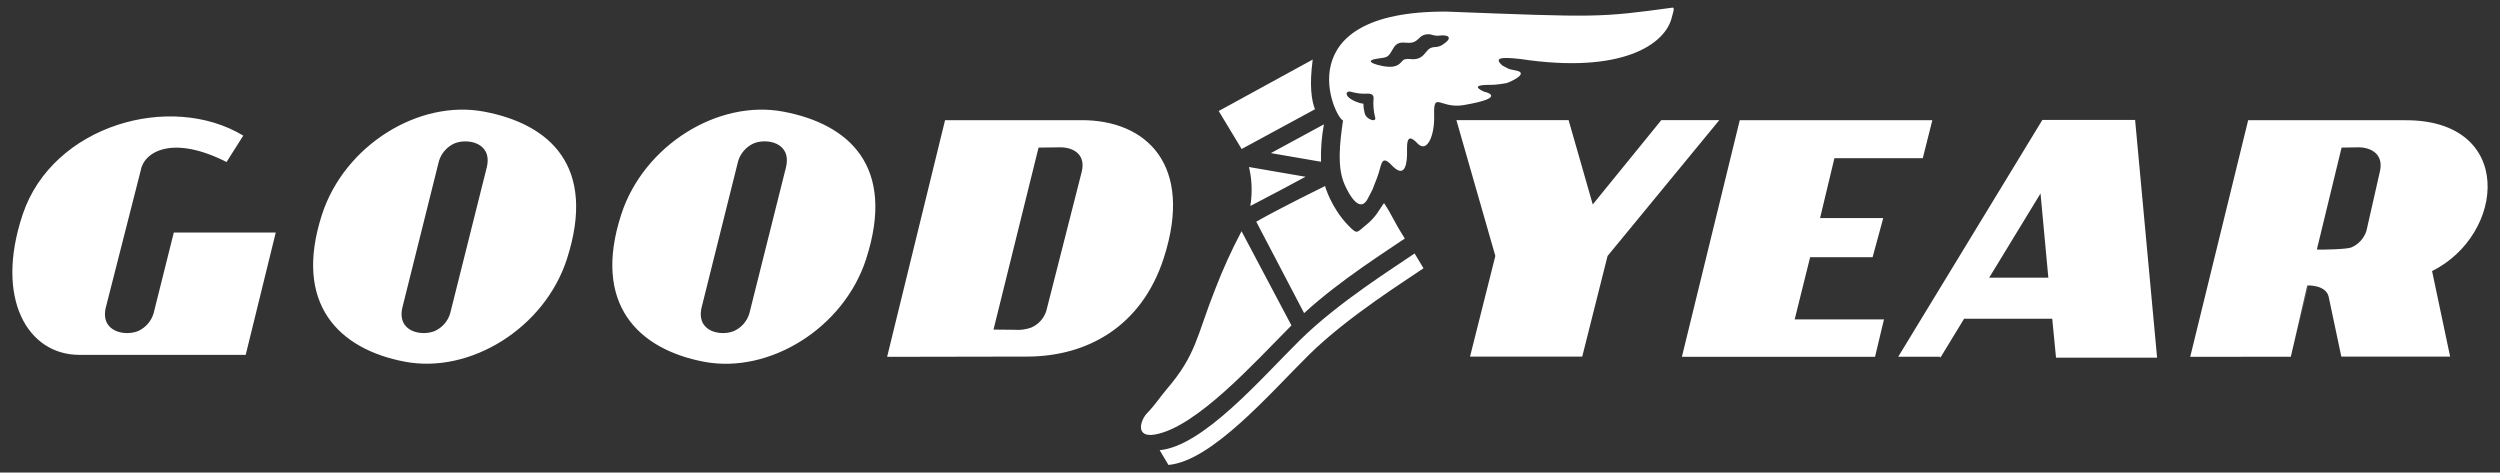
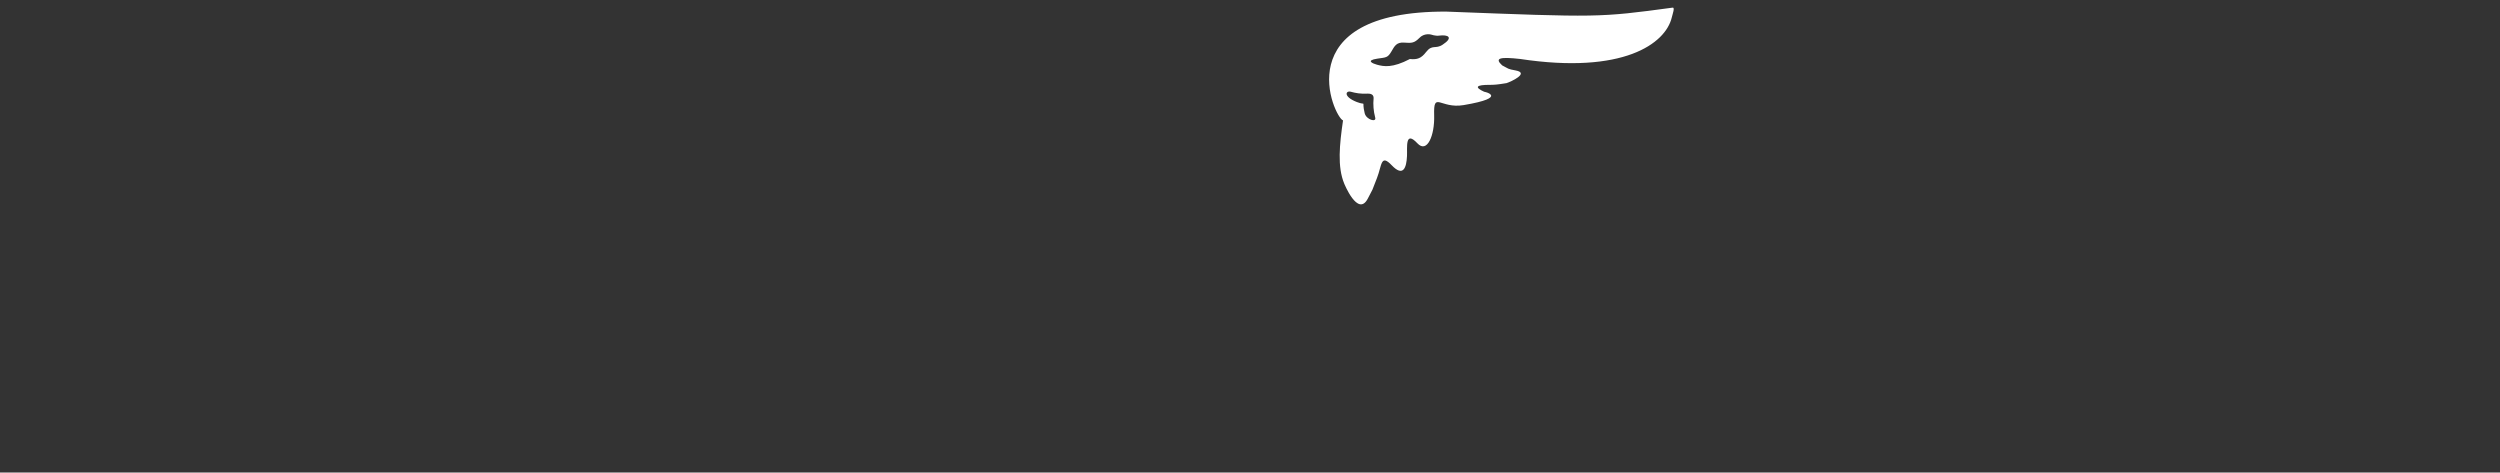
<svg xmlns="http://www.w3.org/2000/svg" width="164" height="31" viewBox="0 0 164 31" fill="none">
  <rect x="0" y="0" width="164" height="31" fill="#333333" stroke="none" />
-   <path d="M31.761 7.324C27.469 6.512 22.605 9.535 21.129 14.054C19.2 19.978 22.269 22.916 26.557 23.727C30.853 24.543 35.725 21.52 37.188 16.997C39.164 10.893 36.053 8.135 31.761 7.324ZM29.529 20.566C29.454 20.815 29.327 21.045 29.157 21.242C28.986 21.438 28.777 21.596 28.541 21.706C27.713 22.075 26.018 21.798 26.397 20.171L28.797 10.557C28.874 10.308 29.002 10.078 29.173 9.882C29.344 9.686 29.554 9.527 29.789 9.417C30.618 9.052 32.312 9.329 31.938 10.956L29.529 20.566ZM11.402 15.252L10.073 20.566C9.997 20.815 9.87 21.044 9.7 21.241C9.53 21.437 9.32 21.595 9.085 21.706C8.253 22.075 6.559 21.798 6.941 20.171L9.228 11.196C9.421 9.993 11.254 8.799 14.861 10.628L15.959 8.896C11.191 6.021 3.46 8.207 1.493 14.054C-0.374 19.612 1.838 23.273 5.188 23.278H16.118L18.09 15.252H11.317M51.389 7.324C47.097 6.512 42.233 9.535 40.758 14.054C38.828 19.978 41.893 22.916 46.185 23.732C50.477 24.543 55.353 21.52 56.816 16.997C58.792 10.893 55.681 8.135 51.389 7.324ZM49.157 20.566C49.082 20.815 48.955 21.045 48.785 21.242C48.615 21.438 48.405 21.596 48.169 21.706C47.341 22.075 45.647 21.798 46.025 20.171L48.425 10.557C48.502 10.308 48.63 10.078 48.801 9.882C48.972 9.686 49.182 9.527 49.418 9.417C50.246 9.047 51.94 9.325 51.566 10.952L49.157 20.566ZM67.368 23.391C71.287 23.391 74.881 21.449 76.344 16.926C78.32 10.817 75.209 7.858 70.916 7.883H61.996L58.195 23.408L67.368 23.391ZM66.549 21.634L65.174 21.621L68.129 9.682L69.508 9.665C70.324 9.644 71.244 10.069 70.967 11.246L68.638 20.394C68.562 20.634 68.436 20.856 68.268 21.043C68.1 21.231 67.893 21.381 67.663 21.483C67.307 21.614 66.927 21.666 66.549 21.634ZM151.355 18.725C151.355 18.725 152.59 18.666 152.763 19.477L153.591 23.395H160.729L159.544 17.783C164.37 15.374 165 7.858 157.778 7.887H147.479L143.678 23.408L150.278 23.4M150.278 23.4L153.608 9.682L154.659 9.665C155.474 9.644 156.395 10.069 156.122 11.246L155.239 15.139C155.163 15.38 155.036 15.602 154.867 15.79C154.698 15.977 154.491 16.127 154.259 16.228C153.957 16.358 152.368 16.387 151.968 16.371M108.983 7.879L104.485 13.411L102.9 7.879H95.539L98.095 16.791L96.434 23.391H103.795L105.456 16.791L112.788 7.879H108.983ZM114.129 7.883H126.762L126.135 10.376H120.338L119.396 14.306H123.541L122.843 16.871H118.745L117.731 20.953H123.588L123.003 23.404H110.333L114.129 7.883ZM140.063 7.866H133.98L124.525 23.4H127.274L127.287 23.467L128.847 20.907L134.627 20.911L134.875 23.463H141.505L140.063 7.866ZM130.49 18.216L130.478 18.246V18.216H130.49L133.858 12.692L134.371 18.216H130.49ZM76.075 29.533H76.062C78.921 29.277 82.717 24.842 85.269 22.319C87.82 19.797 91.621 17.447 92.798 16.627L93.382 17.598C92.209 18.414 88.413 20.764 85.857 23.286C83.305 25.808 79.505 30.244 76.651 30.5L76.075 29.533ZM86.261 7.168C86.034 6.571 85.887 5.604 86.114 3.906L79.947 7.282L81.452 9.775L86.261 7.168ZM85.639 11.595L81.931 10.956C82.082 11.57 82.192 12.44 82.023 13.512C83.52 12.739 84.802 12.049 85.639 11.595ZM83.369 10.044L86.66 10.611C86.635 9.788 86.698 8.965 86.849 8.156L83.369 10.044ZM85.55 20.541C87.934 18.351 91.116 16.371 92.155 15.648C91.255 14.206 91.398 14.243 90.793 13.323C90.482 13.722 90.313 14.21 89.557 14.807C88.993 15.252 89.061 15.429 88.409 14.748C87.312 13.6 86.921 12.205 86.921 12.205C86.921 12.205 83.995 13.638 82.41 14.542L85.55 20.541ZM81.447 15.172L81.439 15.181C80.796 16.396 80.226 17.648 79.732 18.931C78.488 22.059 78.5 23.24 76.537 25.531C76.159 25.972 75.726 26.62 75.268 27.082C74.801 27.553 74.439 28.751 75.793 28.499C78.509 27.999 82.28 23.799 84.718 21.348L81.447 15.172Z" fill="white" />
-   <path d="M109.724 0.501C104.864 1.157 104.877 1.144 94.876 0.761C84.311 0.719 87.514 7.698 88.103 7.9C87.872 9.472 87.721 10.947 88.183 12.049C88.158 11.986 89.078 14.302 89.734 13.016C90.163 12.171 89.898 12.785 90.331 11.675C90.655 10.851 90.567 10.069 91.302 10.847C92.055 11.633 92.265 10.994 92.299 10.237C92.328 9.707 92.151 8.518 92.98 9.4C93.619 10.086 94.119 8.883 94.081 7.58C94.031 5.924 94.468 7.156 96.011 6.895C99.084 6.378 97.293 5.987 97.373 6.025C96.746 5.739 96.759 5.558 97.764 5.566C97.974 5.566 98.205 5.558 98.827 5.453C99.109 5.365 100.362 4.793 99.424 4.621C98.882 4.52 99.012 4.532 98.541 4.288C98.016 3.805 98.403 3.721 99.719 3.868C106.487 4.89 109.261 2.863 109.669 1.144C109.724 0.909 109.888 0.48 109.724 0.501ZM89.524 7.429C89.297 6.496 89.701 6.962 88.998 6.689C88.095 6.332 88.275 5.92 88.624 6.021C88.923 6.105 89.267 6.168 89.705 6.142C89.957 6.134 90.117 6.218 90.108 6.445C90.068 6.864 90.102 7.287 90.209 7.694C90.331 8.059 89.625 7.858 89.524 7.429ZM94.644 2.926C94.165 3.25 93.959 2.884 93.547 3.418C93.236 3.822 92.975 3.923 92.488 3.872C91.929 3.822 92.05 4.066 91.689 4.267C91.344 4.469 90.785 4.368 90.335 4.246C90.041 4.167 89.57 3.965 90.356 3.847C90.924 3.763 91.033 3.797 91.277 3.376C91.479 3.032 91.605 2.754 92.118 2.796C92.622 2.838 92.79 2.809 93.093 2.506C93.425 2.144 93.871 2.266 93.871 2.266C93.871 2.266 94.178 2.371 94.392 2.338C95.023 2.254 95.351 2.464 94.644 2.926Z" fill="white" />
+   <path d="M109.724 0.501C104.864 1.157 104.877 1.144 94.876 0.761C84.311 0.719 87.514 7.698 88.103 7.9C87.872 9.472 87.721 10.947 88.183 12.049C88.158 11.986 89.078 14.302 89.734 13.016C90.163 12.171 89.898 12.785 90.331 11.675C90.655 10.851 90.567 10.069 91.302 10.847C92.055 11.633 92.265 10.994 92.299 10.237C92.328 9.707 92.151 8.518 92.98 9.4C93.619 10.086 94.119 8.883 94.081 7.58C94.031 5.924 94.468 7.156 96.011 6.895C99.084 6.378 97.293 5.987 97.373 6.025C96.746 5.739 96.759 5.558 97.764 5.566C97.974 5.566 98.205 5.558 98.827 5.453C99.109 5.365 100.362 4.793 99.424 4.621C98.882 4.52 99.012 4.532 98.541 4.288C98.016 3.805 98.403 3.721 99.719 3.868C106.487 4.89 109.261 2.863 109.669 1.144C109.724 0.909 109.888 0.48 109.724 0.501ZM89.524 7.429C89.297 6.496 89.701 6.962 88.998 6.689C88.095 6.332 88.275 5.92 88.624 6.021C88.923 6.105 89.267 6.168 89.705 6.142C89.957 6.134 90.117 6.218 90.108 6.445C90.068 6.864 90.102 7.287 90.209 7.694C90.331 8.059 89.625 7.858 89.524 7.429ZM94.644 2.926C94.165 3.25 93.959 2.884 93.547 3.418C93.236 3.822 92.975 3.923 92.488 3.872C91.344 4.469 90.785 4.368 90.335 4.246C90.041 4.167 89.57 3.965 90.356 3.847C90.924 3.763 91.033 3.797 91.277 3.376C91.479 3.032 91.605 2.754 92.118 2.796C92.622 2.838 92.79 2.809 93.093 2.506C93.425 2.144 93.871 2.266 93.871 2.266C93.871 2.266 94.178 2.371 94.392 2.338C95.023 2.254 95.351 2.464 94.644 2.926Z" fill="white" />
</svg>